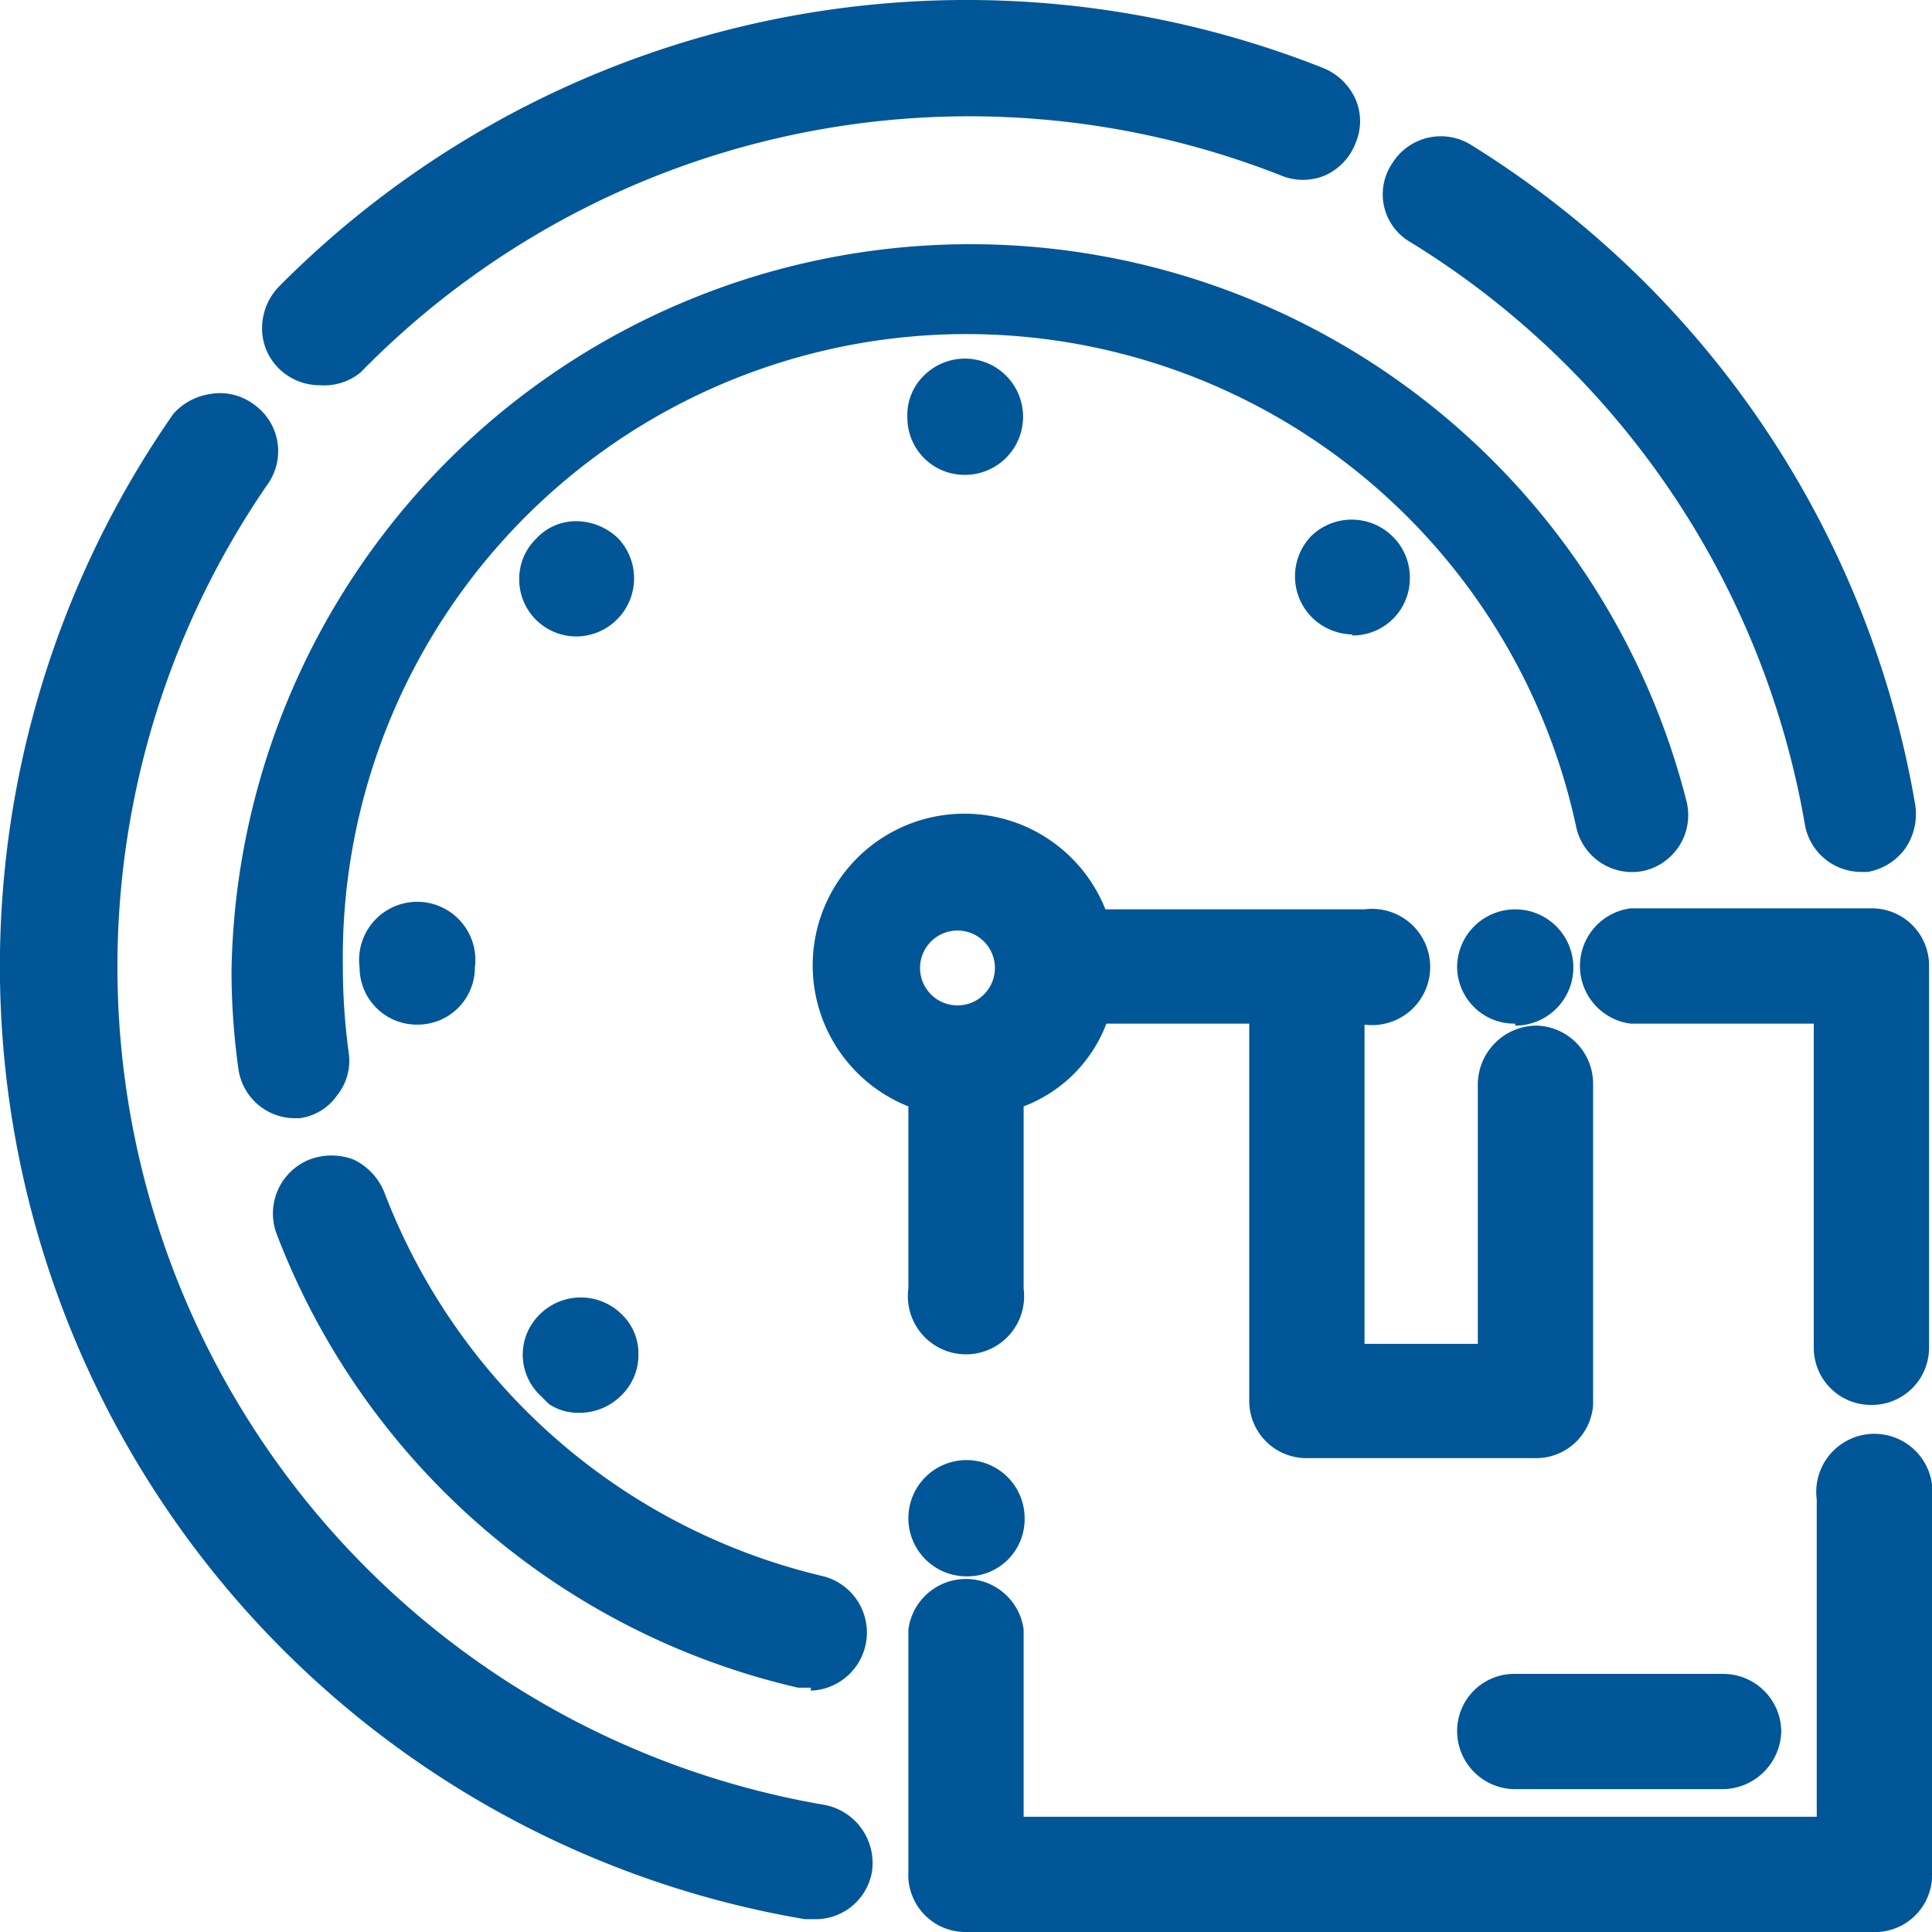
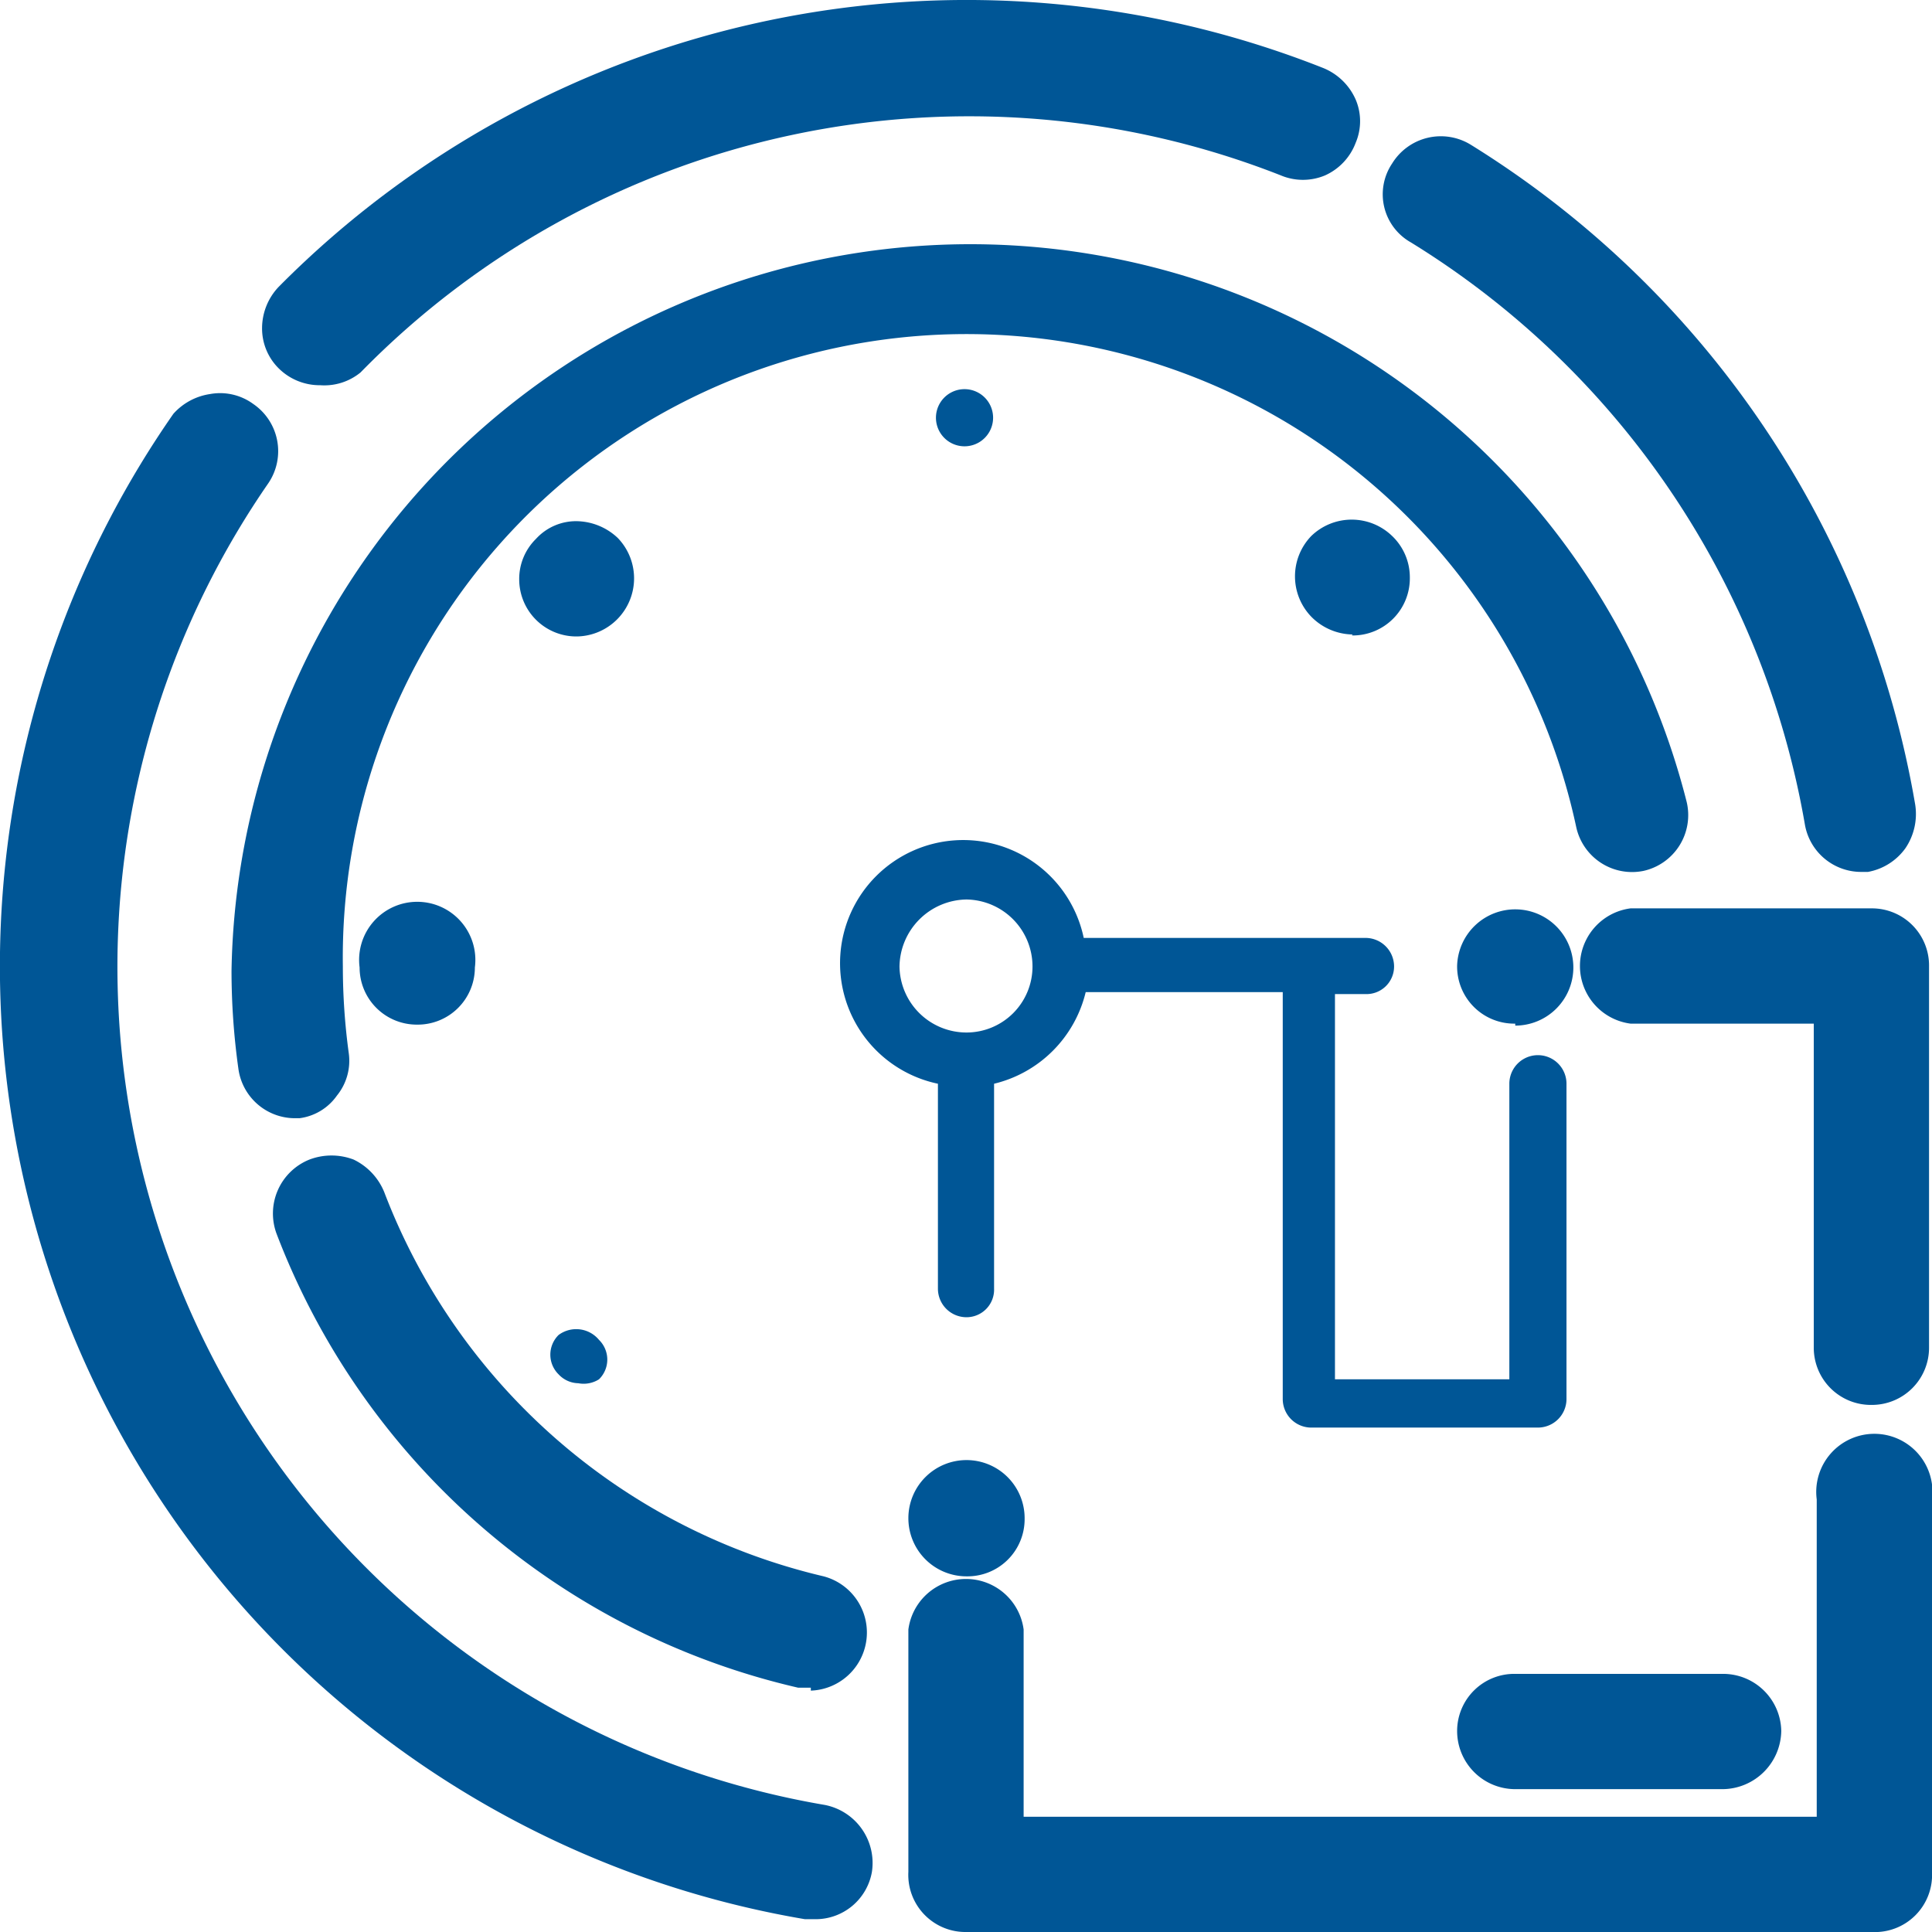
<svg xmlns="http://www.w3.org/2000/svg" viewBox="0 0 19.61 19.61">
  <defs>
    <style>.cls-1{fill:#005696;}</style>
  </defs>
  <g id="Layer_2" data-name="Layer 2">
    <g id="layer_1-2" data-name="layer 1">
      <path class="cls-1" d="M19,9.52H16.55a.29.29,0,0,0-.29.29.28.28,0,0,0,.29.28h2.19v3.59a.29.29,0,0,0,.58,0V9.81A.29.29,0,0,0,19,9.52Z" />
      <path class="cls-1" d="M19,14.26a.58.58,0,0,1-.59-.58V10.39H16.55a.59.59,0,0,1,0-1.17H19a.58.58,0,0,1,.58.59v3.87A.58.58,0,0,1,19,14.26Z" />
      <path class="cls-1" d="M9.52,13.08a.29.29,0,0,0,.29.29.28.28,0,0,0,.28-.29V11a1.26,1.26,0,0,0,.93-.93h2v4.13a.29.29,0,0,0,.28.29h2.31a.29.29,0,0,0,.29-.29V11a.29.29,0,0,0-.58,0v3H13.55V10.09h.31a.28.28,0,0,0,.29-.28.29.29,0,0,0-.29-.29H11A1.25,1.25,0,1,0,9.52,11ZM9.13,9.81a.69.69,0,0,1,.68-.68.68.68,0,0,1,.67.68.67.67,0,0,1-.67.67A.68.68,0,0,1,9.13,9.81Z" />
-       <path class="cls-1" d="M15.57,14.8H13.26a.58.58,0,0,1-.58-.58V10.39H11.23a1.45,1.45,0,0,1-.84.84v1.85a.59.59,0,1,1-1.17,0V11.23a1.54,1.54,0,1,1,2-2h2.63a.59.59,0,1,1,0,1.17h0v3.24H15V11a.6.6,0,0,1,.59-.59.59.59,0,0,1,.58.59v3.26A.58.58,0,0,1,15.57,14.8Zm-5.79-4h0Zm0-1.35a.38.38,0,1,0,0,.75.38.38,0,0,0,0-.75Zm1,.35v0Z" />
      <path class="cls-1" d="M19,14.93a.29.29,0,0,0-.29.29v3.52H10.09v-2.2a.28.28,0,0,0-.28-.29.29.29,0,0,0-.29.29V19a.29.29,0,0,0,.29.29H19a.29.29,0,0,0,.29-.29V15.22A.29.29,0,0,0,19,14.93Z" />
      <path class="cls-1" d="M19,19.61H9.81A.58.58,0,0,1,9.22,19V16.54a.59.59,0,0,1,1.17,0v1.9h8.05V15.22a.59.59,0,1,1,1.17,0V19A.58.58,0,0,1,19,19.61Z" />
      <path class="cls-1" d="M15.09,17.57a.29.29,0,0,0,.29.29h2.11a.29.29,0,0,0,0-.58H15.38A.29.29,0,0,0,15.09,17.57Z" />
      <path class="cls-1" d="M17.49,18.16H15.38a.59.59,0,0,1-.59-.59.58.58,0,0,1,.59-.58h2.11a.59.59,0,0,1,.59.58A.6.6,0,0,1,17.49,18.16Z" />
      <path class="cls-1" d="M3.25,12a.29.29,0,0,0-.17.37,7.22,7.22,0,0,0,5.09,4.42h.06a.29.29,0,0,0,.07-.57A6.63,6.63,0,0,1,3.62,12.2.28.28,0,0,0,3.25,12Z" />
      <path class="cls-1" d="M8.23,17.13l-.13,0a7.46,7.46,0,0,1-5.29-4.6.59.59,0,0,1,.33-.76.63.63,0,0,1,.45,0,.63.63,0,0,1,.31.33A6.32,6.32,0,0,0,8.36,16a.59.59,0,0,1-.13,1.16ZM3.35,12.3h0Z" />
      <path class="cls-1" d="M3,11.06H3a.28.28,0,0,0,.24-.32,7.11,7.11,0,0,1-.06-.92A6.63,6.63,0,0,1,16.27,8.34a.28.28,0,0,0,.34.21.28.28,0,0,0,.22-.34A7.2,7.2,0,0,0,2.6,9.81a8.4,8.4,0,0,0,.07,1A.29.29,0,0,0,3,11.06Z" />
      <path class="cls-1" d="M3,11.35a.58.58,0,0,1-.58-.5,7.17,7.17,0,0,1-.07-1A7.5,7.5,0,0,1,17.12,8.14a.58.58,0,0,1-.44.7A.58.58,0,0,1,16,8.4,6.33,6.33,0,0,0,3.48,9.81a6.51,6.51,0,0,0,.06.88.56.56,0,0,1-.12.43.55.55,0,0,1-.38.23Zm0-.59v0Z" />
      <path class="cls-1" d="M14.51,2.21a9,9,0,0,1,4.11,6.11.28.28,0,0,0,.28.24H19a.28.28,0,0,0,.23-.33,9.52,9.52,0,0,0-4.36-6.5.29.29,0,0,0-.4.1A.29.29,0,0,0,14.51,2.21Z" />
      <path class="cls-1" d="M18.9,8.85a.58.58,0,0,1-.58-.48,8.67,8.67,0,0,0-4-5.91h0a.56.56,0,0,1-.19-.8.58.58,0,0,1,.8-.19,9.82,9.82,0,0,1,4.51,6.7.62.62,0,0,1-.1.44.6.6,0,0,1-.38.24Z" />
      <path class="cls-1" d="M3.25,3.61a.27.27,0,0,0,.2-.08,8.9,8.9,0,0,1,9.66-2A.29.29,0,1,0,13.32,1,9.53,9.53,0,0,0,3,3.12a.3.3,0,0,0,0,.41A.28.28,0,0,0,3.25,3.61Z" />
      <path class="cls-1" d="M3.25,3.91a.59.59,0,0,1-.42-.17.57.57,0,0,1-.17-.41.61.61,0,0,1,.17-.42A9.83,9.83,0,0,1,13.43.69a.61.61,0,0,1,.33.32.56.56,0,0,1,0,.44.59.59,0,0,1-.31.33.58.58,0,0,1-.45,0,8.64,8.64,0,0,0-9.34,2A.58.58,0,0,1,3.25,3.91Z" />
      <path class="cls-1" d="M8.32,18.62A8.94,8.94,0,0,1,2.47,4.7.29.29,0,1,0,2,4.37,9.52,9.52,0,0,0,8.22,19.18h0a.29.29,0,0,0,.05-.57Z" />
      <path class="cls-1" d="M8.27,19.48h-.1A9.81,9.81,0,0,1,1.76,4.2.62.62,0,0,1,2.13,4a.57.57,0,0,1,.44.1.58.58,0,0,1,.15.81A8.63,8.63,0,0,0,8.37,18.32a.6.6,0,0,1,.48.68A.58.58,0,0,1,8.27,19.48Z" />
      <path class="cls-1" d="M5.67,13.55a.28.28,0,0,0,0,.4h0a.28.28,0,0,0,.2.09A.29.29,0,0,0,6.08,14a.28.28,0,0,0,0-.4A.3.3,0,0,0,5.67,13.55Z" />
-       <path class="cls-1" d="M5.87,14.34a.53.53,0,0,1-.3-.09h0l-.09-.09a.57.57,0,0,1,0-.82h0a.59.59,0,0,1,.83,0,.55.55,0,0,1,.17.41.57.57,0,0,1-.17.41A.6.6,0,0,1,5.87,14.34Zm0-.59h0v0Zm-.09-.09h0l-.12-.11Z" />
      <path class="cls-1" d="M9.5,4.24a.29.29,0,0,0,.58,0,.29.29,0,0,0-.58,0Z" />
-       <path class="cls-1" d="M9.79,4.82a.58.58,0,0,1-.58-.58.56.56,0,0,1,.16-.42.59.59,0,1,1,.42,1Zm0-.6v0S9.79,4.23,9.79,4.22Z" />
      <path class="cls-1" d="M4.52,9.82a.29.29,0,1,0-.57,0,.28.28,0,0,0,.28.28A.28.28,0,0,0,4.52,9.82Z" />
      <path class="cls-1" d="M4.23,10.4a.58.58,0,0,1-.58-.58.59.59,0,1,1,1.17,0A.58.58,0,0,1,4.23,10.4Zm0-.58h0Z" />
      <path class="cls-1" d="M5.65,5.67a.3.3,0,0,0,0,.41.29.29,0,0,0,.21.09.27.27,0,0,0,.2-.09.29.29,0,1,0-.41-.41Z" />
      <path class="cls-1" d="M5.86,6.46a.58.58,0,0,1-.59-.58.57.57,0,0,1,.17-.41.55.55,0,0,1,.41-.18.62.62,0,0,1,.42.17.59.59,0,0,1-.41,1Zm0-.58h0Z" />
      <path class="cls-1" d="M13.52,5.65a.29.29,0,0,0,.21.49.32.32,0,0,0,.21-.08.3.3,0,0,0,0-.41A.31.31,0,0,0,13.52,5.65Z" />
      <path class="cls-1" d="M13.73,6.44a.6.6,0,0,1-.42-.18.59.59,0,0,1,0-.82h0a.59.59,0,0,1,.82,0,.58.58,0,0,1,.18.42.58.58,0,0,1-.59.59Zm-.21-.79.22.2h0Z" />
-       <path class="cls-1" d="M15.09,9.78h0a.28.28,0,0,0,.29.29.28.28,0,0,0,.28-.29h0a.29.29,0,1,0-.57,0Z" />
-       <path class="cls-1" d="M15.38,10.39a.58.58,0,0,1-.59-.59v0a.59.59,0,1,1,.59.61Z" />
+       <path class="cls-1" d="M15.38,10.39a.58.58,0,0,1-.59-.59a.59.59,0,1,1,.59.61Z" />
      <path class="cls-1" d="M9.81,15.09a.28.28,0,0,0-.28.29.27.27,0,0,0,.28.28.28.28,0,0,0,.29-.28A.29.29,0,0,0,9.81,15.09Z" />
      <path class="cls-1" d="M9.81,16a.59.59,0,1,1,.59-.58A.58.58,0,0,1,9.81,16Zm0-.87v.29h0Z" />
    </g>
  </g>
</svg>